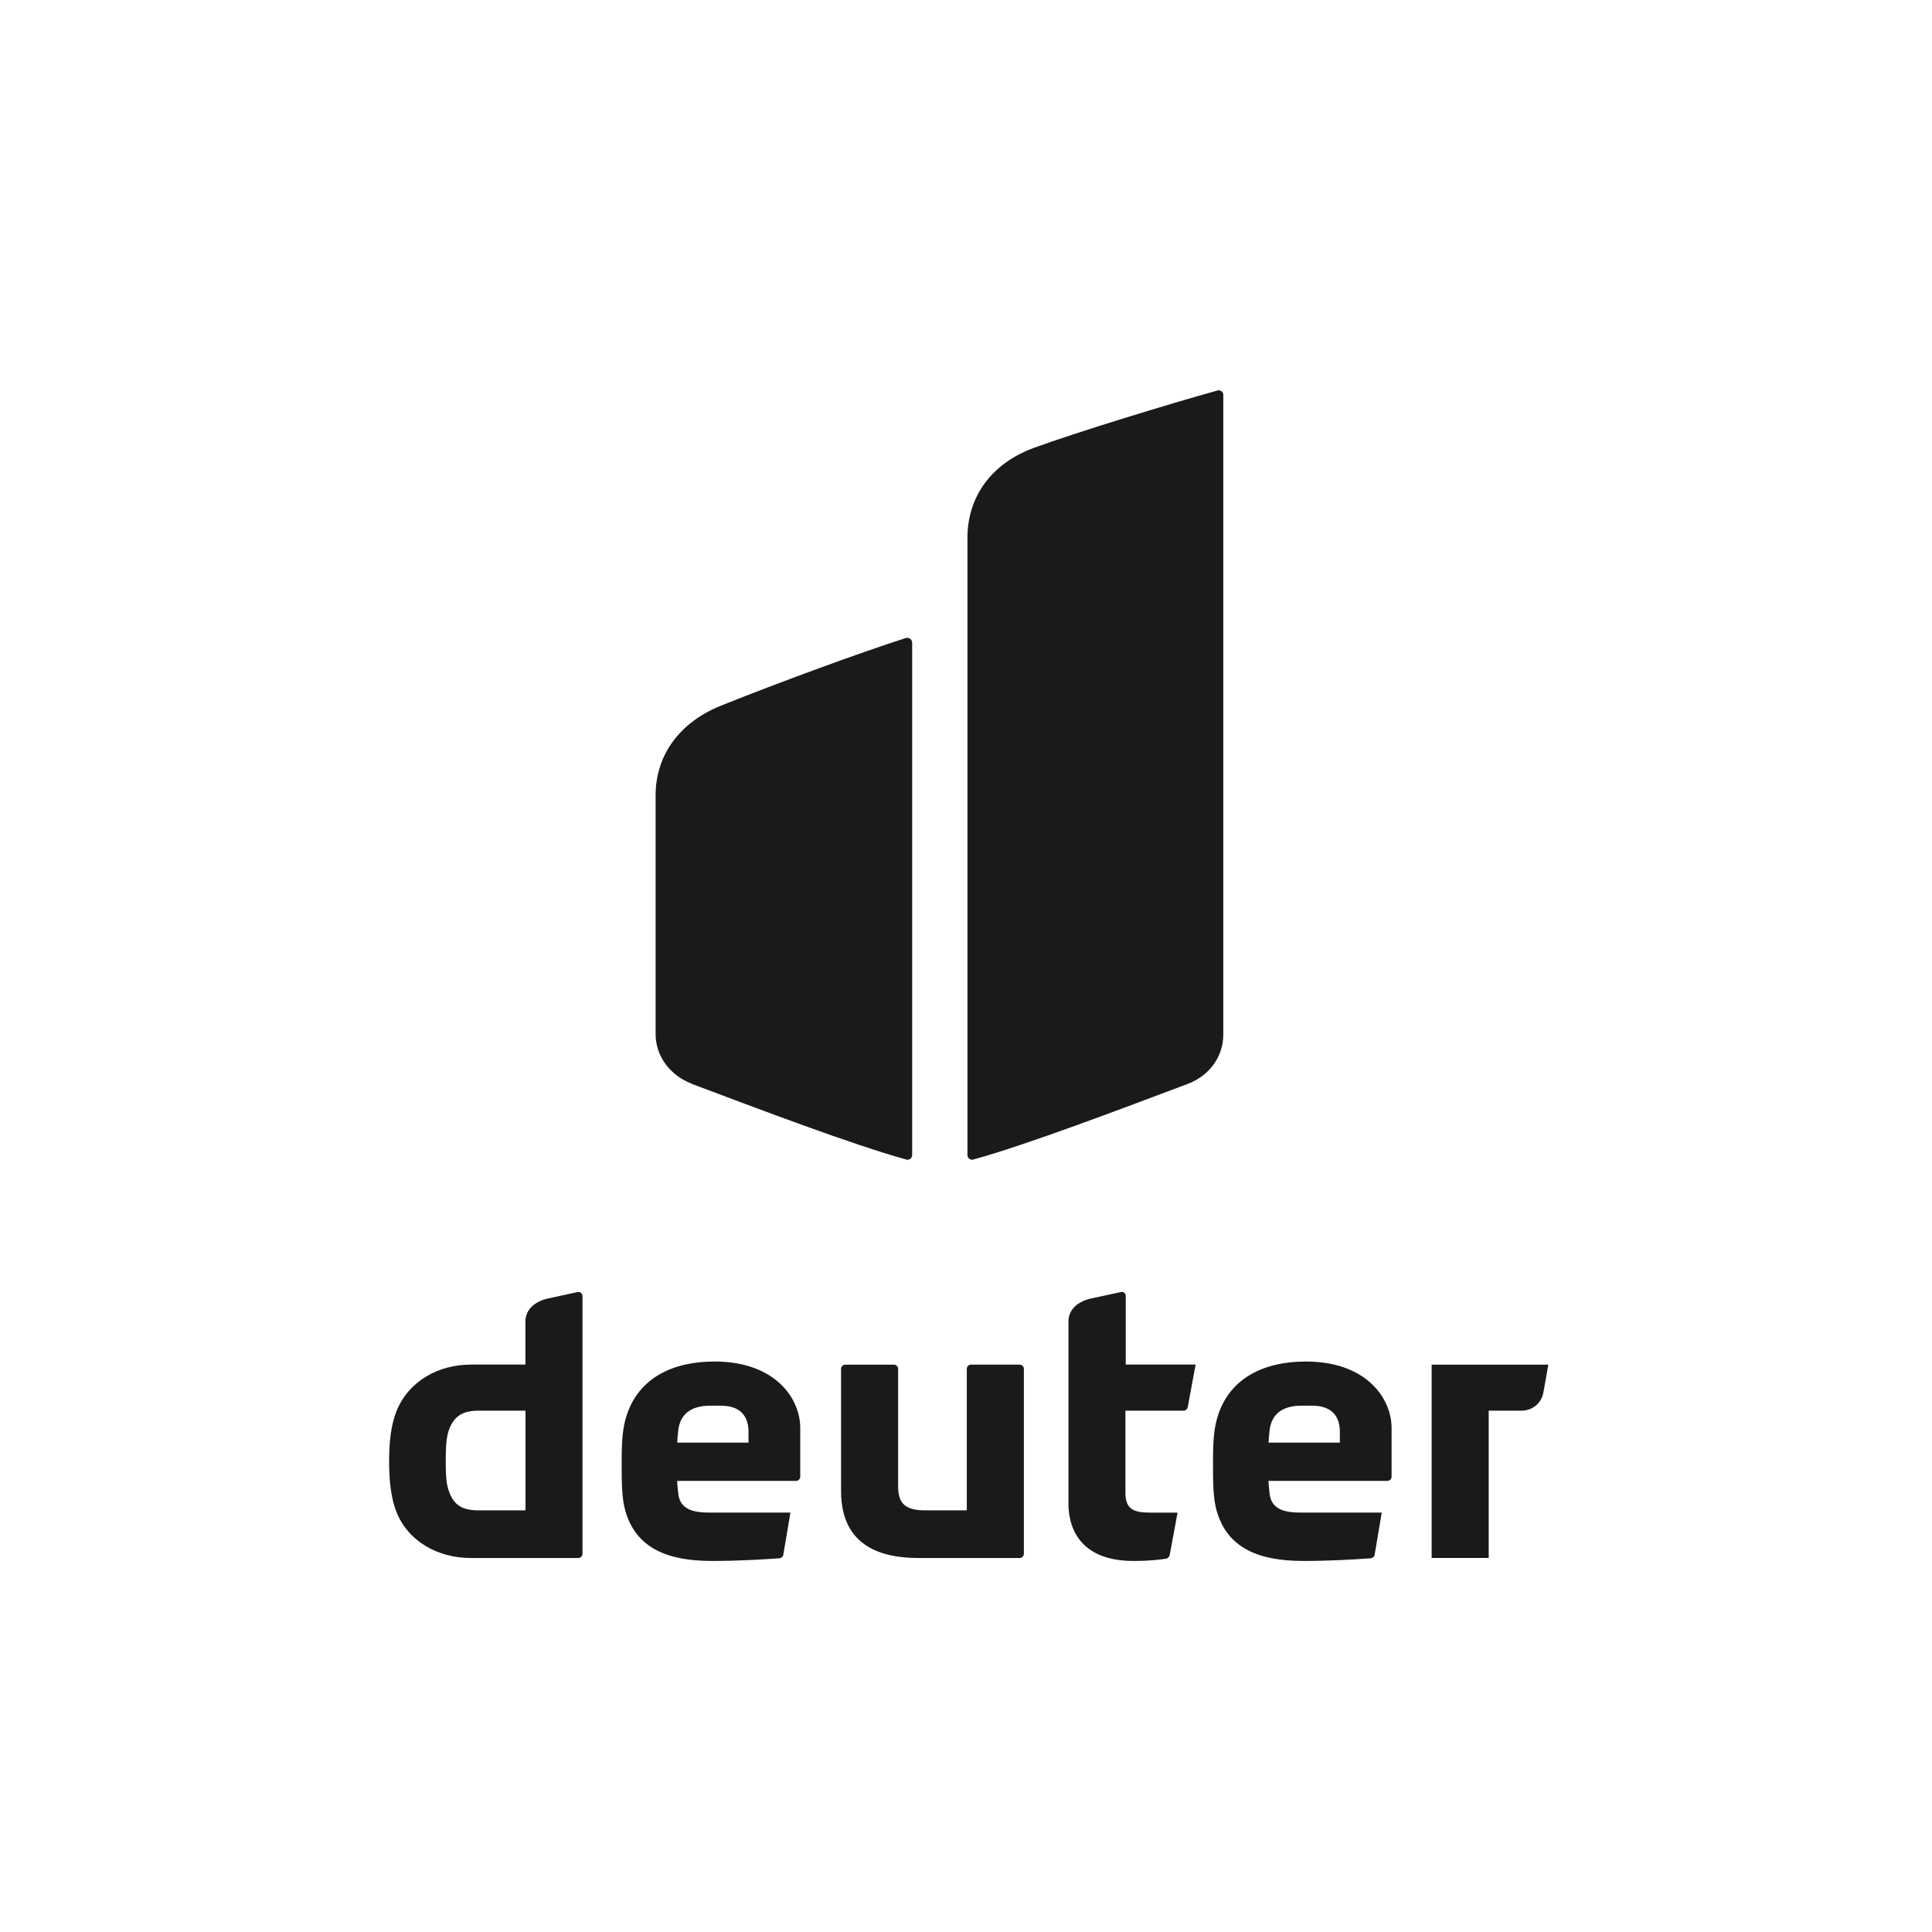
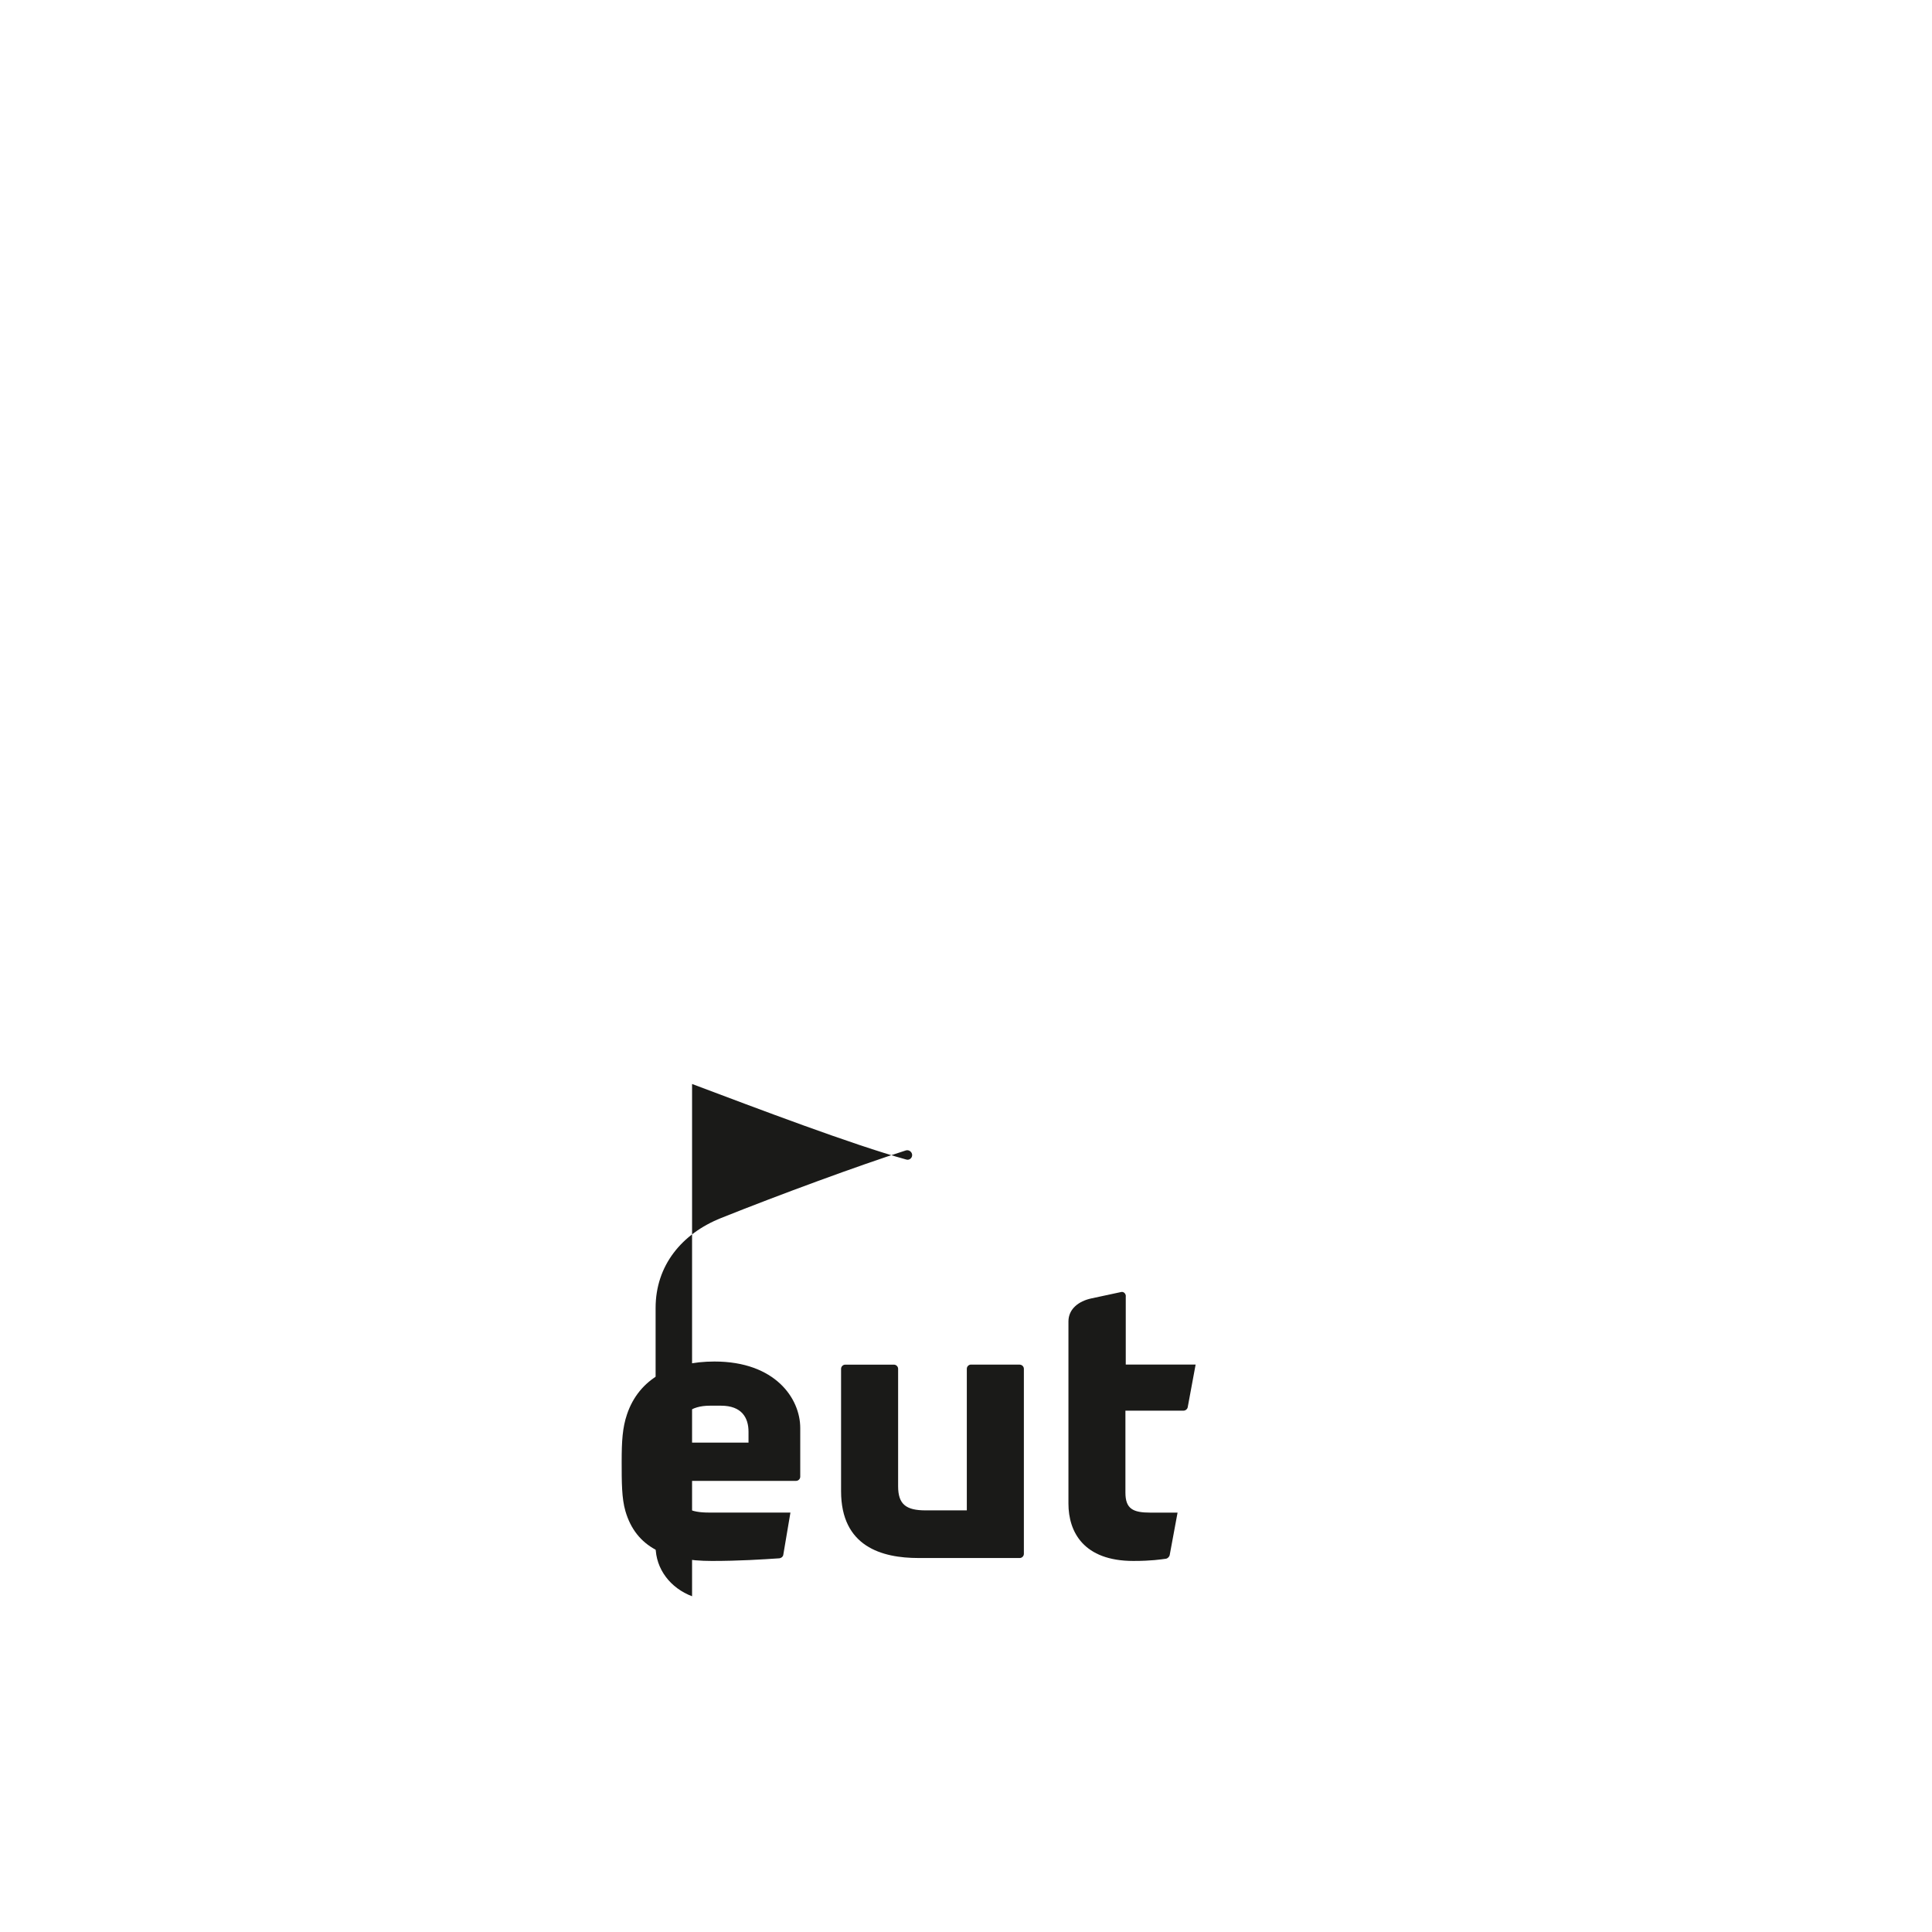
<svg xmlns="http://www.w3.org/2000/svg" id="Ebene_1" viewBox="0 0 283.46 283.46">
-   <path d="m70.27,221.6c-2.27,0-3.66-.61-4.43-2.88-.44-1.22-.44-2.94-.44-4.32s0-3.1.39-4.38c.78-2.38,2.22-3.05,4.49-3.05h6.82v14.63h-6.82Zm14.46-32.03l-4.32.94c-1.77.39-3.32,1.5-3.32,3.38v6.32h-7.98c-4.82,0-9.14,2.44-10.91,6.76-.83,2.05-1.11,4.54-1.11,7.43s.28,5.37,1.05,7.37c1.72,4.38,6.09,6.82,10.97,6.82h15.74c.33,0,.61-.28.61-.61v-37.79c0-.39-.33-.72-.72-.61" style="fill:#1a1a18;" />
  <path d="m109.83,211.66h-10.47c.03-.65.08-1.2.16-1.87.28-2.22,1.77-3.55,4.65-3.55h1.61c3.05,0,4.04,1.77,4.04,3.82v1.59Zm-4.99-11.9c-6.26,0-11.08,2.49-12.85,7.76-.66,1.94-.78,3.93-.78,6.93s0,5.37.55,7.26c1.55,5.32,5.98,7.31,12.69,7.31,3.99,0,7.37-.22,9.92-.39.28-.06.5-.22.55-.5l1.05-6.21h-11.97c-2.55,0-4.27-.61-4.49-2.82-.08-.72-.14-1.31-.17-1.83h17.46c.33,0,.61-.28.61-.61v-7.15c0-4.32-3.66-9.75-12.58-9.75" style="fill:#1a1a18;" />
  <path d="m149.61,200.21h-7.15c-.33,0-.61.28-.61.61v20.78h-6.04c-2.88,0-4.04-.89-4.04-3.54v-17.23c0-.33-.28-.61-.61-.61h-7.15c-.33,0-.61.28-.61.61v17.95c0,8.14,5.98,9.81,11.36,9.81h14.85c.33,0,.61-.28.61-.61v-27.15c0-.33-.28-.61-.61-.61" style="fill:#1a1a18;" />
  <path d="m165.18,190.18c0-.39-.33-.72-.72-.61l-4.38.94c-1.77.39-3.32,1.5-3.32,3.38v26.71c0,4.16,2.22,8.42,9.53,8.42,2.66,0,3.99-.22,4.82-.33.22-.06.44-.28.5-.5l1.16-6.26h-3.99c-2.55,0-3.66-.55-3.66-2.94v-12.02h8.53c.28,0,.55-.22.61-.5l1.16-6.26h-10.25v-10.03Z" style="fill:#1a1a18;" />
-   <path d="m196.59,211.66h-10.47c.03-.65.08-1.2.16-1.87.28-2.22,1.77-3.55,4.65-3.55h1.61c3.05,0,4.04,1.77,4.04,3.82v1.59Zm-4.99-11.9c-6.26,0-11.08,2.49-12.85,7.76-.66,1.94-.78,3.93-.78,6.93s0,5.37.55,7.26c1.55,5.32,5.98,7.31,12.69,7.31,3.99,0,7.37-.22,9.92-.39.28-.06.5-.22.55-.5l1.05-6.21h-11.97c-2.55,0-4.27-.61-4.49-2.82-.08-.72-.14-1.31-.17-1.83h17.46c.33,0,.61-.28.61-.61v-7.15c0-4.32-3.66-9.75-12.58-9.75" style="fill:#1a1a18;" />
-   <path d="m210.05,200.21v28.37h8.37v-21.61h4.82c1.61,0,2.94-1.11,3.21-2.71l.72-4.04h-17.12Z" style="fill:#1a1a18;" />
-   <path d="m101.54,159.04c9.52,3.58,23.56,8.92,31.41,11.08.44.15.88-.2.88-.64v-75.18c0-.49-.49-.83-.93-.69-6.77,2.16-18.65,6.53-27.09,9.91-5.79,2.31-9.62,6.97-9.62,13.2v34.99c0,3.34,2.21,6.13,5.35,7.31" style="fill:#1a1a18;" />
-   <path d="m179.48,57.94c0-.44-.44-.79-.88-.64-6.72,1.86-20.71,6.13-26.99,8.44-6.09,2.26-9.67,7.07-9.67,13.2v90.54c0,.44.44.78.88.64,7.85-2.16,21.89-7.5,31.41-11.08,3.14-1.18,5.25-3.93,5.25-7.27V57.94Z" style="fill:#1a1a18;" />
+   <path d="m101.54,159.04c9.52,3.58,23.56,8.92,31.41,11.08.44.15.88-.2.88-.64c0-.49-.49-.83-.93-.69-6.77,2.16-18.65,6.53-27.09,9.91-5.79,2.31-9.62,6.97-9.62,13.2v34.99c0,3.34,2.21,6.13,5.35,7.31" style="fill:#1a1a18;" />
</svg>